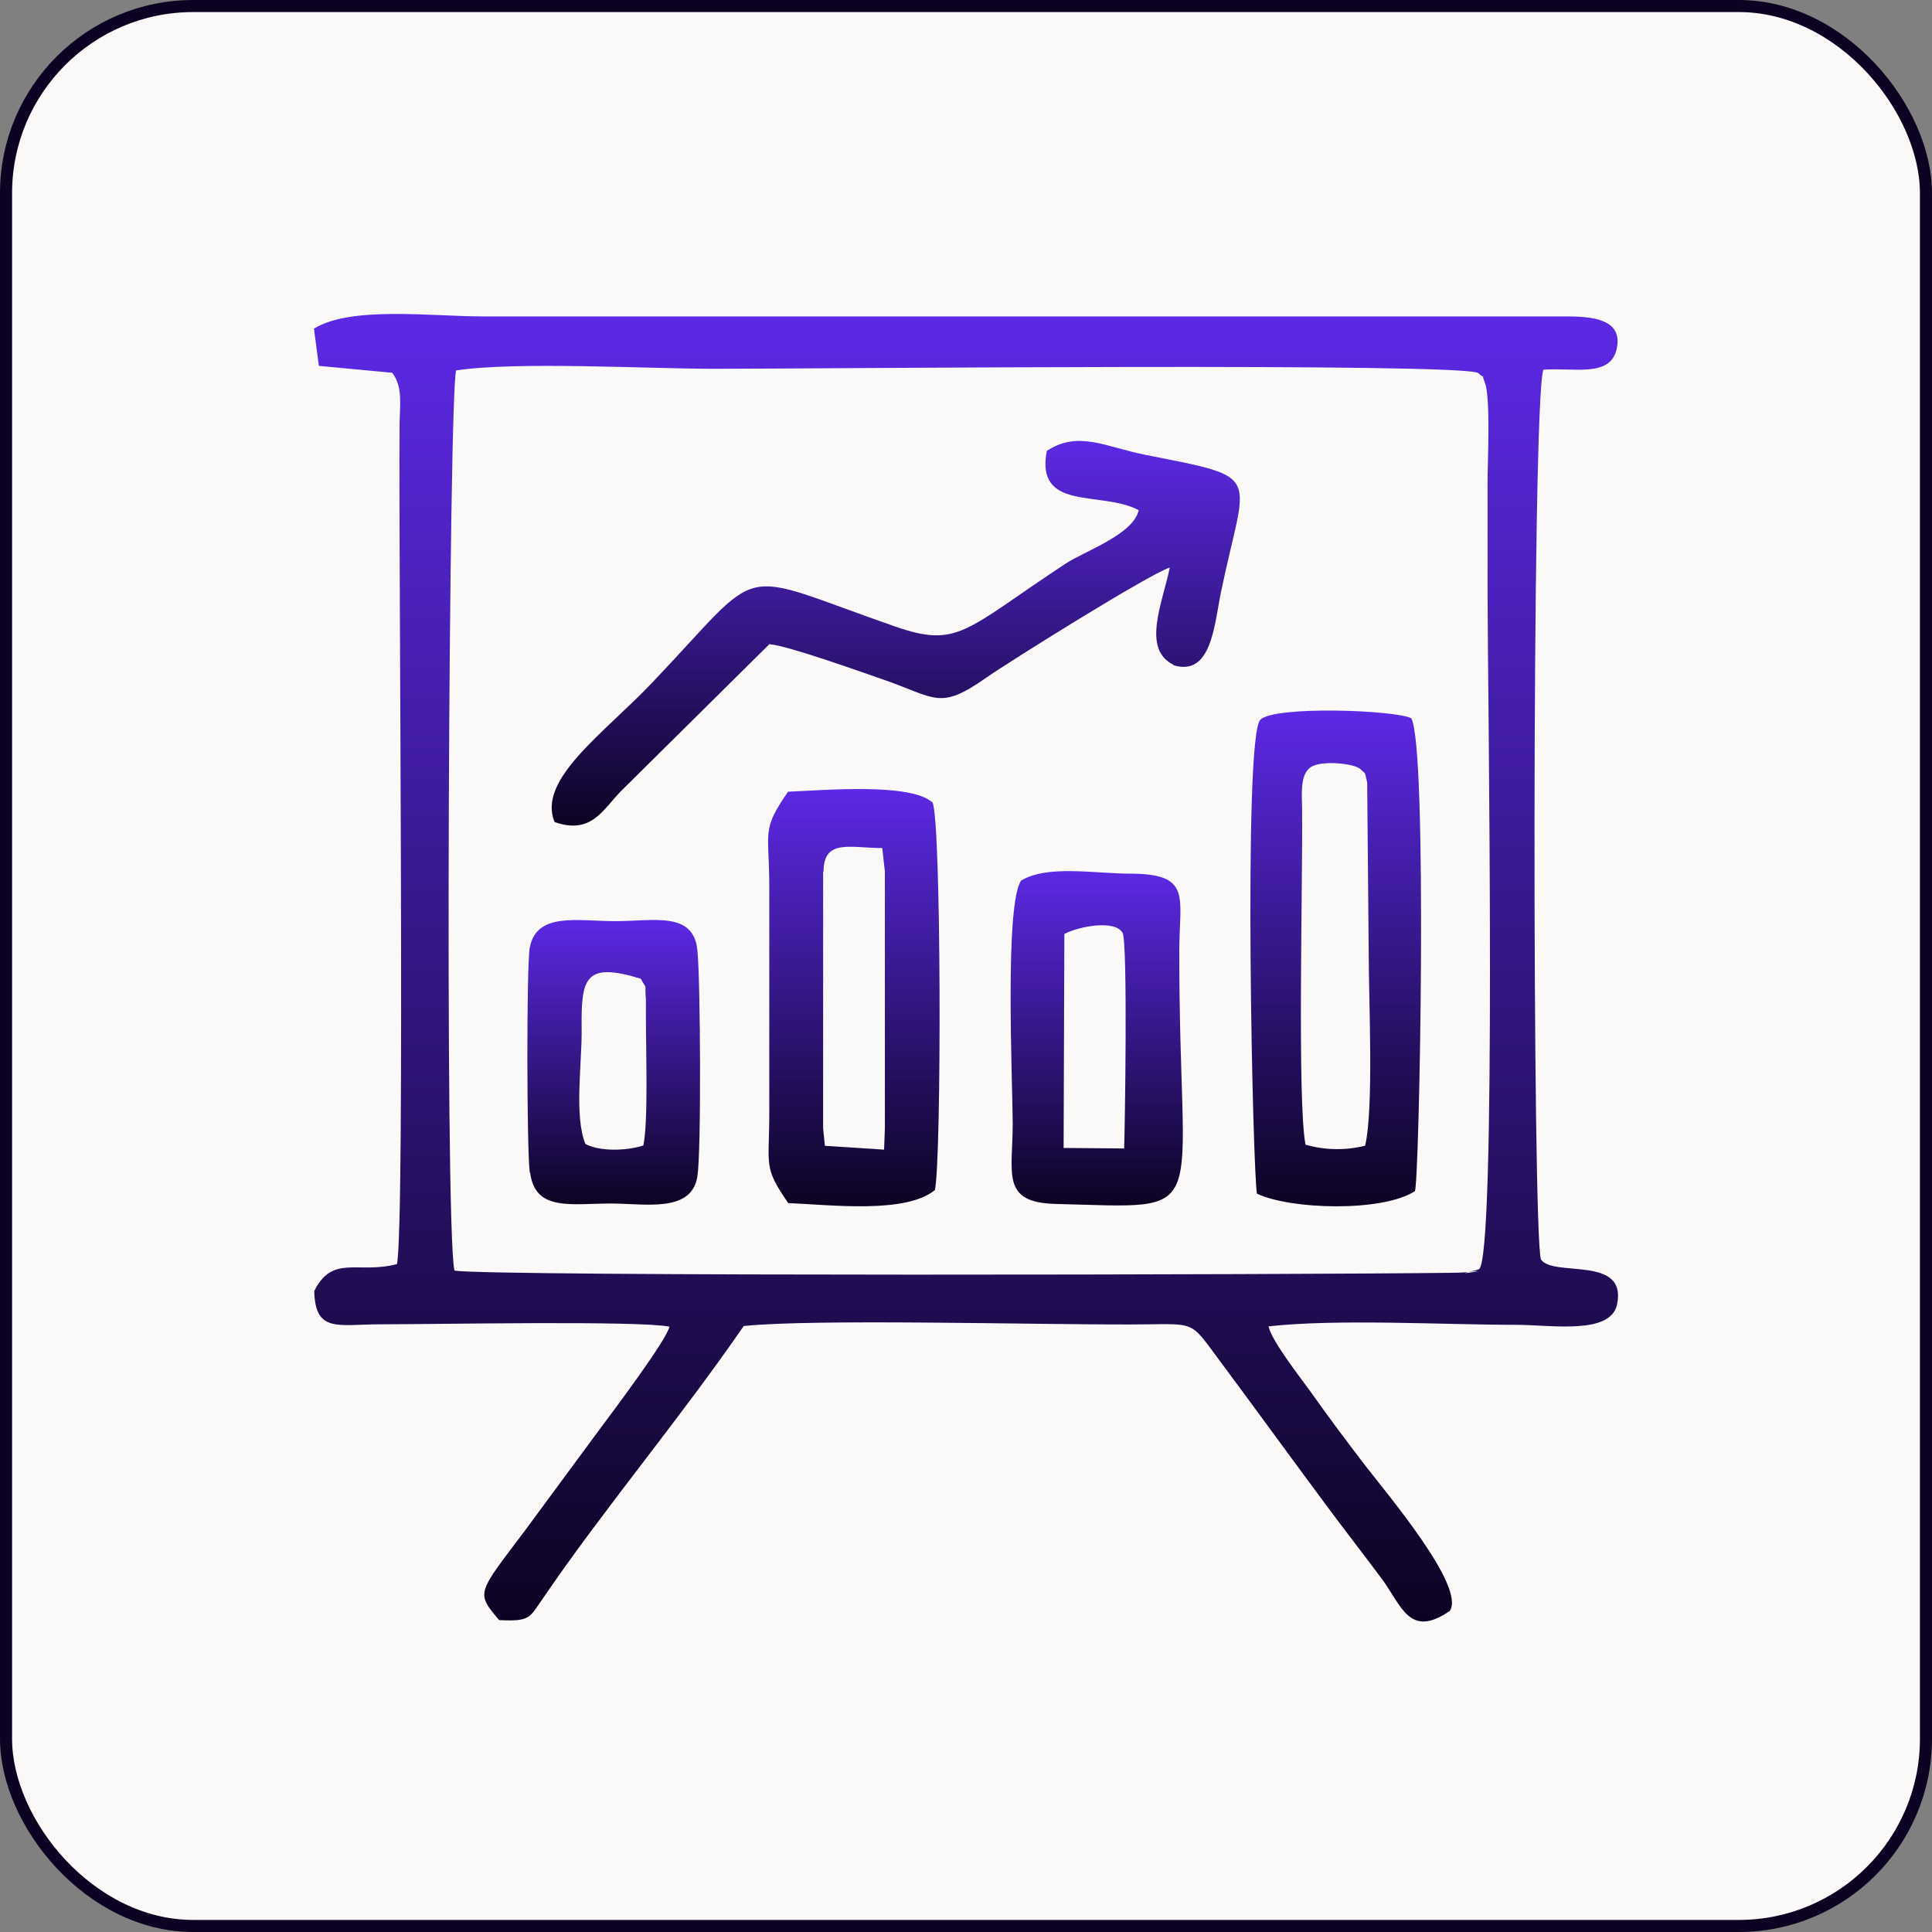
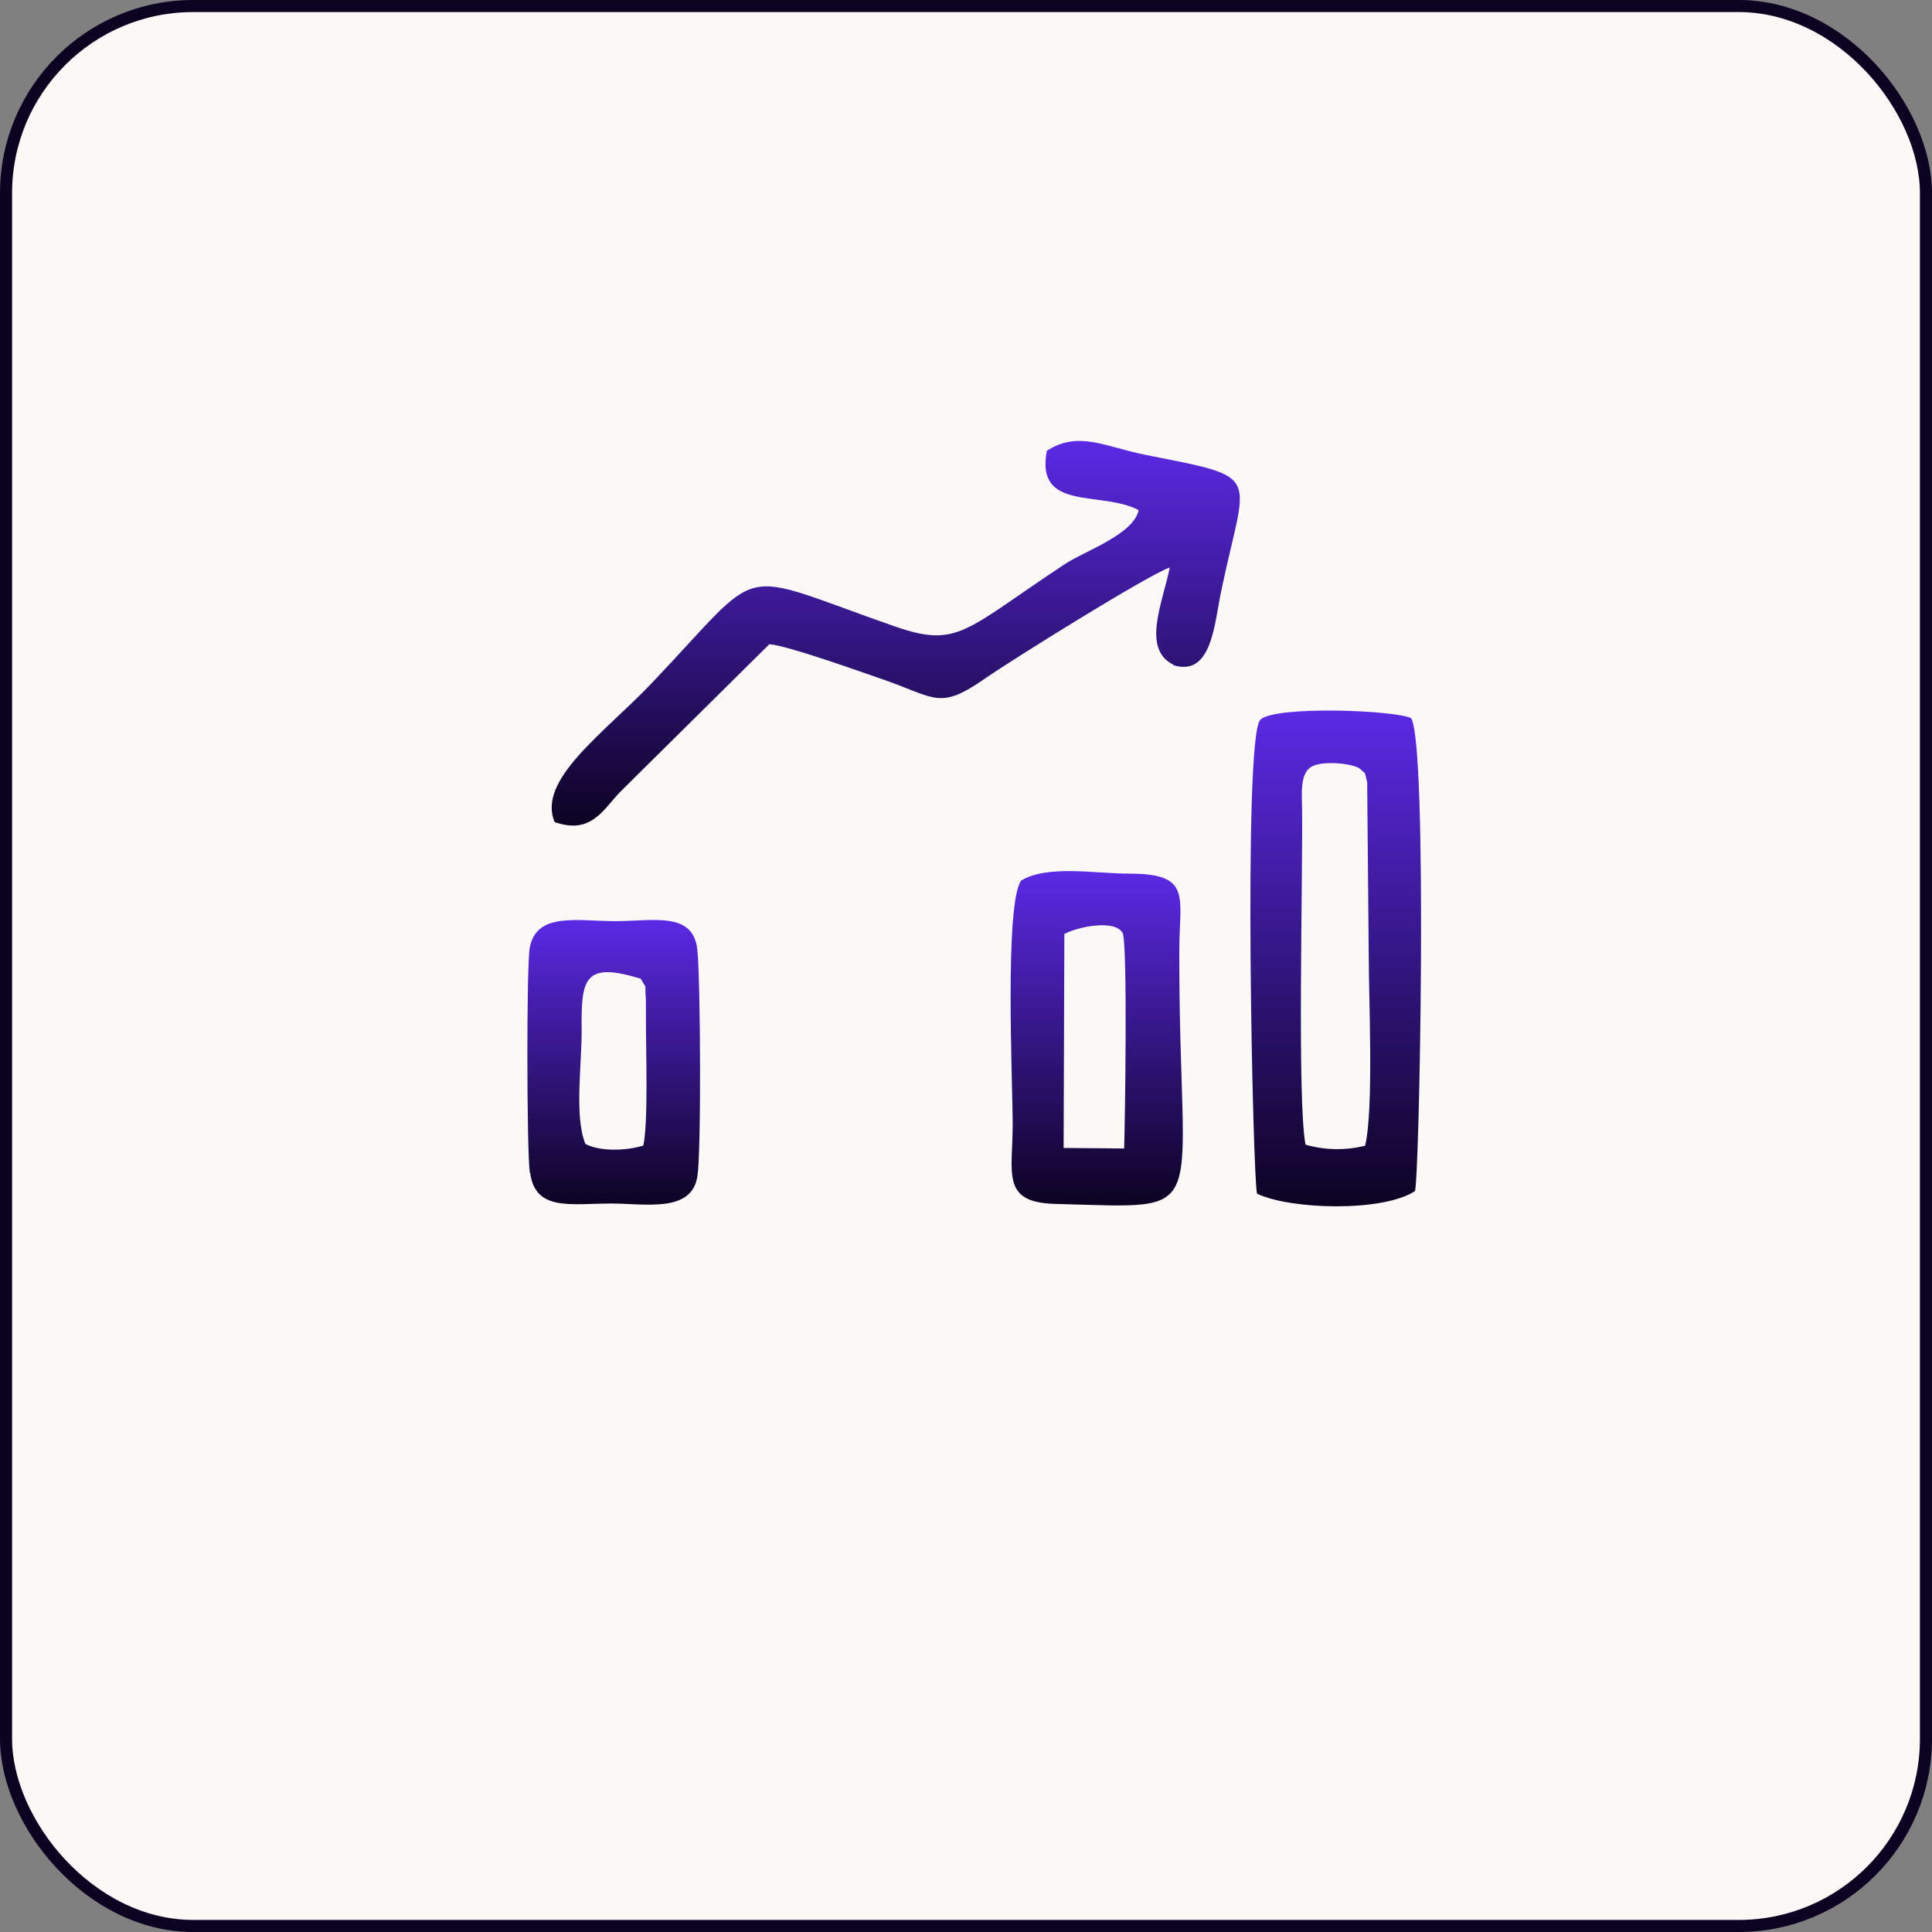
<svg xmlns="http://www.w3.org/2000/svg" width="80" height="80" viewBox="0 0 80 80" fill="none">
  <rect x="0" y="0" width="80" height="80" fill="#808080" stroke="none" />
  <rect x="0.25" y="0.25" width="79.5" height="79.5" rx="7.75" fill="#FAF9F7" />
  <rect x="0.25" y="0.25" width="79.5" height="79.5" rx="7.75" stroke="#0C0322" stroke-width="0.5" />
-   <path fill-rule="evenodd" clip-rule="evenodd" d="M18.817 52.607C18.401 50.803 18.589 16.043 18.89 15.338C21.351 14.961 26.821 15.271 29.604 15.271C34.002 15.271 60.652 15.01 61.211 15.45C61.618 15.815 61.262 15.28 61.493 15.87C61.724 16.459 61.597 19.211 61.597 19.91V24.615C61.597 28.288 61.985 52.361 61.229 52.562C61.187 52.562 61.114 52.601 61.062 52.61C59.78 52.893 62.165 52.498 60.703 52.68C60.564 52.698 60.257 52.701 60.096 52.704C54.021 52.783 20.415 52.859 18.808 52.613L18.817 52.607ZM63.878 15.311C65.154 15.207 66.654 15.648 66.937 14.475C67.24 13.202 65.919 13.099 64.81 13.102H19.987C17.86 13.102 14.519 12.662 13 13.61L13.204 15.15L16.241 15.435C16.703 16.043 16.545 16.811 16.545 17.647C16.499 22.902 16.779 50.857 16.436 52.343C14.816 52.771 13.775 51.927 13.012 53.461C13.055 55.186 13.969 54.846 15.704 54.837C18.119 54.837 26.396 54.676 27.721 54.934C27.602 55.493 25.385 58.439 24.774 59.26L21.736 63.379C19.771 65.994 19.686 65.924 20.667 67.085C21.976 67.148 21.916 66.987 22.49 66.173C24.971 62.528 28.085 58.834 30.798 54.907C33.759 54.603 42.769 54.855 46.818 54.843C49.586 54.843 49.2 54.594 50.5 56.337C51.979 58.327 53.425 60.32 54.929 62.346C55.743 63.442 56.411 64.293 57.222 65.383C58.033 66.474 58.355 67.865 60.032 66.705C60.706 65.705 57.42 61.845 56.472 60.608C55.719 59.618 55.053 58.737 54.382 57.786C53.942 57.16 52.654 55.544 52.529 54.922C55.397 54.603 59.753 54.858 62.781 54.858C64.242 54.858 66.7 55.289 66.961 54.004C67.377 51.969 64.331 52.899 63.811 52.157C63.45 51.416 63.422 16.662 63.905 15.323L63.878 15.311Z" fill="url(#paint0_linear_672_420)" />
  <path fill-rule="evenodd" clip-rule="evenodd" d="M48.593 27.546C50.166 28.022 50.278 25.884 50.561 24.508C51.597 19.49 52.405 19.821 47.429 18.834C45.761 18.502 44.656 17.816 43.346 18.669C42.864 21.2 45.597 20.301 47.15 21.124C46.937 22.132 44.899 22.825 44.112 23.347C39.959 26.081 39.695 26.856 37.065 25.942C30.239 23.569 31.803 23.238 26.97 28.305C25.017 30.355 22.223 32.29 22.967 34.04C24.486 34.572 24.962 33.53 25.701 32.77L31.858 26.674C32.645 26.741 35.576 27.795 36.521 28.12C38.784 28.9 38.881 29.432 40.843 28.059C41.755 27.418 47.602 23.761 48.438 23.502C48.134 24.985 47.265 26.88 48.593 27.527V27.546Z" fill="url(#paint1_linear_672_420)" />
  <path fill-rule="evenodd" clip-rule="evenodd" d="M56.309 31.83C56.576 32.085 56.491 31.897 56.612 32.398L56.676 39.543C56.676 41.411 56.889 45.904 56.527 47.441C55.715 47.644 54.863 47.629 54.058 47.398C53.715 45.597 53.945 36.66 53.918 33.592C53.918 32.951 53.797 32.037 54.31 31.745C54.772 31.481 56.005 31.614 56.297 31.821L56.309 31.83ZM58.435 29.74C57.788 29.403 52.776 29.212 52.187 29.804C51.461 30.536 51.883 48.859 52.05 49.427C53.423 50.086 57.232 50.199 58.587 49.324C58.769 49.078 59.128 30.901 58.435 29.74Z" fill="url(#paint2_linear_672_420)" />
-   <path fill-rule="evenodd" clip-rule="evenodd" d="M34.102 36.088C34.102 34.718 35.22 35.116 36.532 35.116L36.641 36.088V46.72L36.608 47.604L34.157 47.446L34.084 46.72V36.088H34.102ZM32.632 32.78C31.517 34.399 31.851 34.381 31.854 36.693V46.11C31.854 48.303 31.596 48.306 32.638 49.816C34.46 49.895 37.498 50.265 38.713 49.278C38.992 47.938 38.977 34.002 38.616 33.23C37.705 32.41 34.178 32.717 32.632 32.783V32.78Z" fill="url(#paint3_linear_672_420)" />
  <path fill-rule="evenodd" clip-rule="evenodd" d="M44.073 38.673C44.644 38.37 46.145 38.066 46.482 38.622C46.703 38.977 46.579 46.848 46.548 47.555L44.042 47.534L44.073 38.673ZM42.29 36.45C41.594 37.413 41.925 44.688 41.934 46.51C41.934 48.609 41.436 49.791 43.708 49.852C50.391 50.013 48.806 50.654 48.833 39.357C48.833 37.142 49.367 36.182 46.801 36.176C45.349 36.176 43.374 35.803 42.29 36.459V36.45Z" fill="url(#paint4_linear_672_420)" />
  <path fill-rule="evenodd" clip-rule="evenodd" d="M24.24 47.368C23.769 46.214 24.1 44.027 24.085 42.62C24.063 40.53 24.188 39.804 26.533 40.527C26.837 41.074 26.676 40.606 26.746 41.387C26.746 41.572 26.746 41.994 26.746 42.207C26.746 43.553 26.846 46.46 26.639 47.435C25.868 47.669 24.817 47.675 24.24 47.368ZM21.952 48.556C22.159 50.166 23.623 49.838 25.294 49.835C26.718 49.835 28.635 50.236 28.878 48.711C29.042 47.641 29.006 40.597 28.878 39.358C28.729 37.72 27.055 38.143 25.485 38.143C23.915 38.143 22.22 37.754 21.937 39.236C21.797 39.962 21.812 47.666 21.937 48.55L21.952 48.556Z" fill="url(#paint5_linear_672_420)" />
  <defs>
    <linearGradient id="paint0_linear_672_420" x1="40" y1="13" x2="40" y2="67.143" gradientUnits="userSpaceOnUse">
      <stop stop-color="#5C29E5" />
      <stop offset="1" stop-color="#0C0322" />
    </linearGradient>
    <linearGradient id="paint1_linear_672_420" x1="37.092" y1="18.258" x2="37.092" y2="34.185" gradientUnits="userSpaceOnUse">
      <stop stop-color="#5C29E5" />
      <stop offset="1" stop-color="#0C0322" />
    </linearGradient>
    <linearGradient id="paint2_linear_672_420" x1="55.309" y1="29.422" x2="55.309" y2="49.951" gradientUnits="userSpaceOnUse">
      <stop stop-color="#5C29E5" />
      <stop offset="1" stop-color="#0C0322" />
    </linearGradient>
    <linearGradient id="paint3_linear_672_420" x1="35.356" y1="32.672" x2="35.356" y2="49.949" gradientUnits="userSpaceOnUse">
      <stop stop-color="#5C29E5" />
      <stop offset="1" stop-color="#0C0322" />
    </linearGradient>
    <linearGradient id="paint4_linear_672_420" x1="45.413" y1="36.07" x2="45.413" y2="49.915" gradientUnits="userSpaceOnUse">
      <stop stop-color="#5C29E5" />
      <stop offset="1" stop-color="#0C0322" />
    </linearGradient>
    <linearGradient id="paint5_linear_672_420" x1="25.413" y1="38.094" x2="25.413" y2="49.882" gradientUnits="userSpaceOnUse">
      <stop stop-color="#5C29E5" />
      <stop offset="1" stop-color="#0C0322" />
    </linearGradient>
  </defs>
</svg>